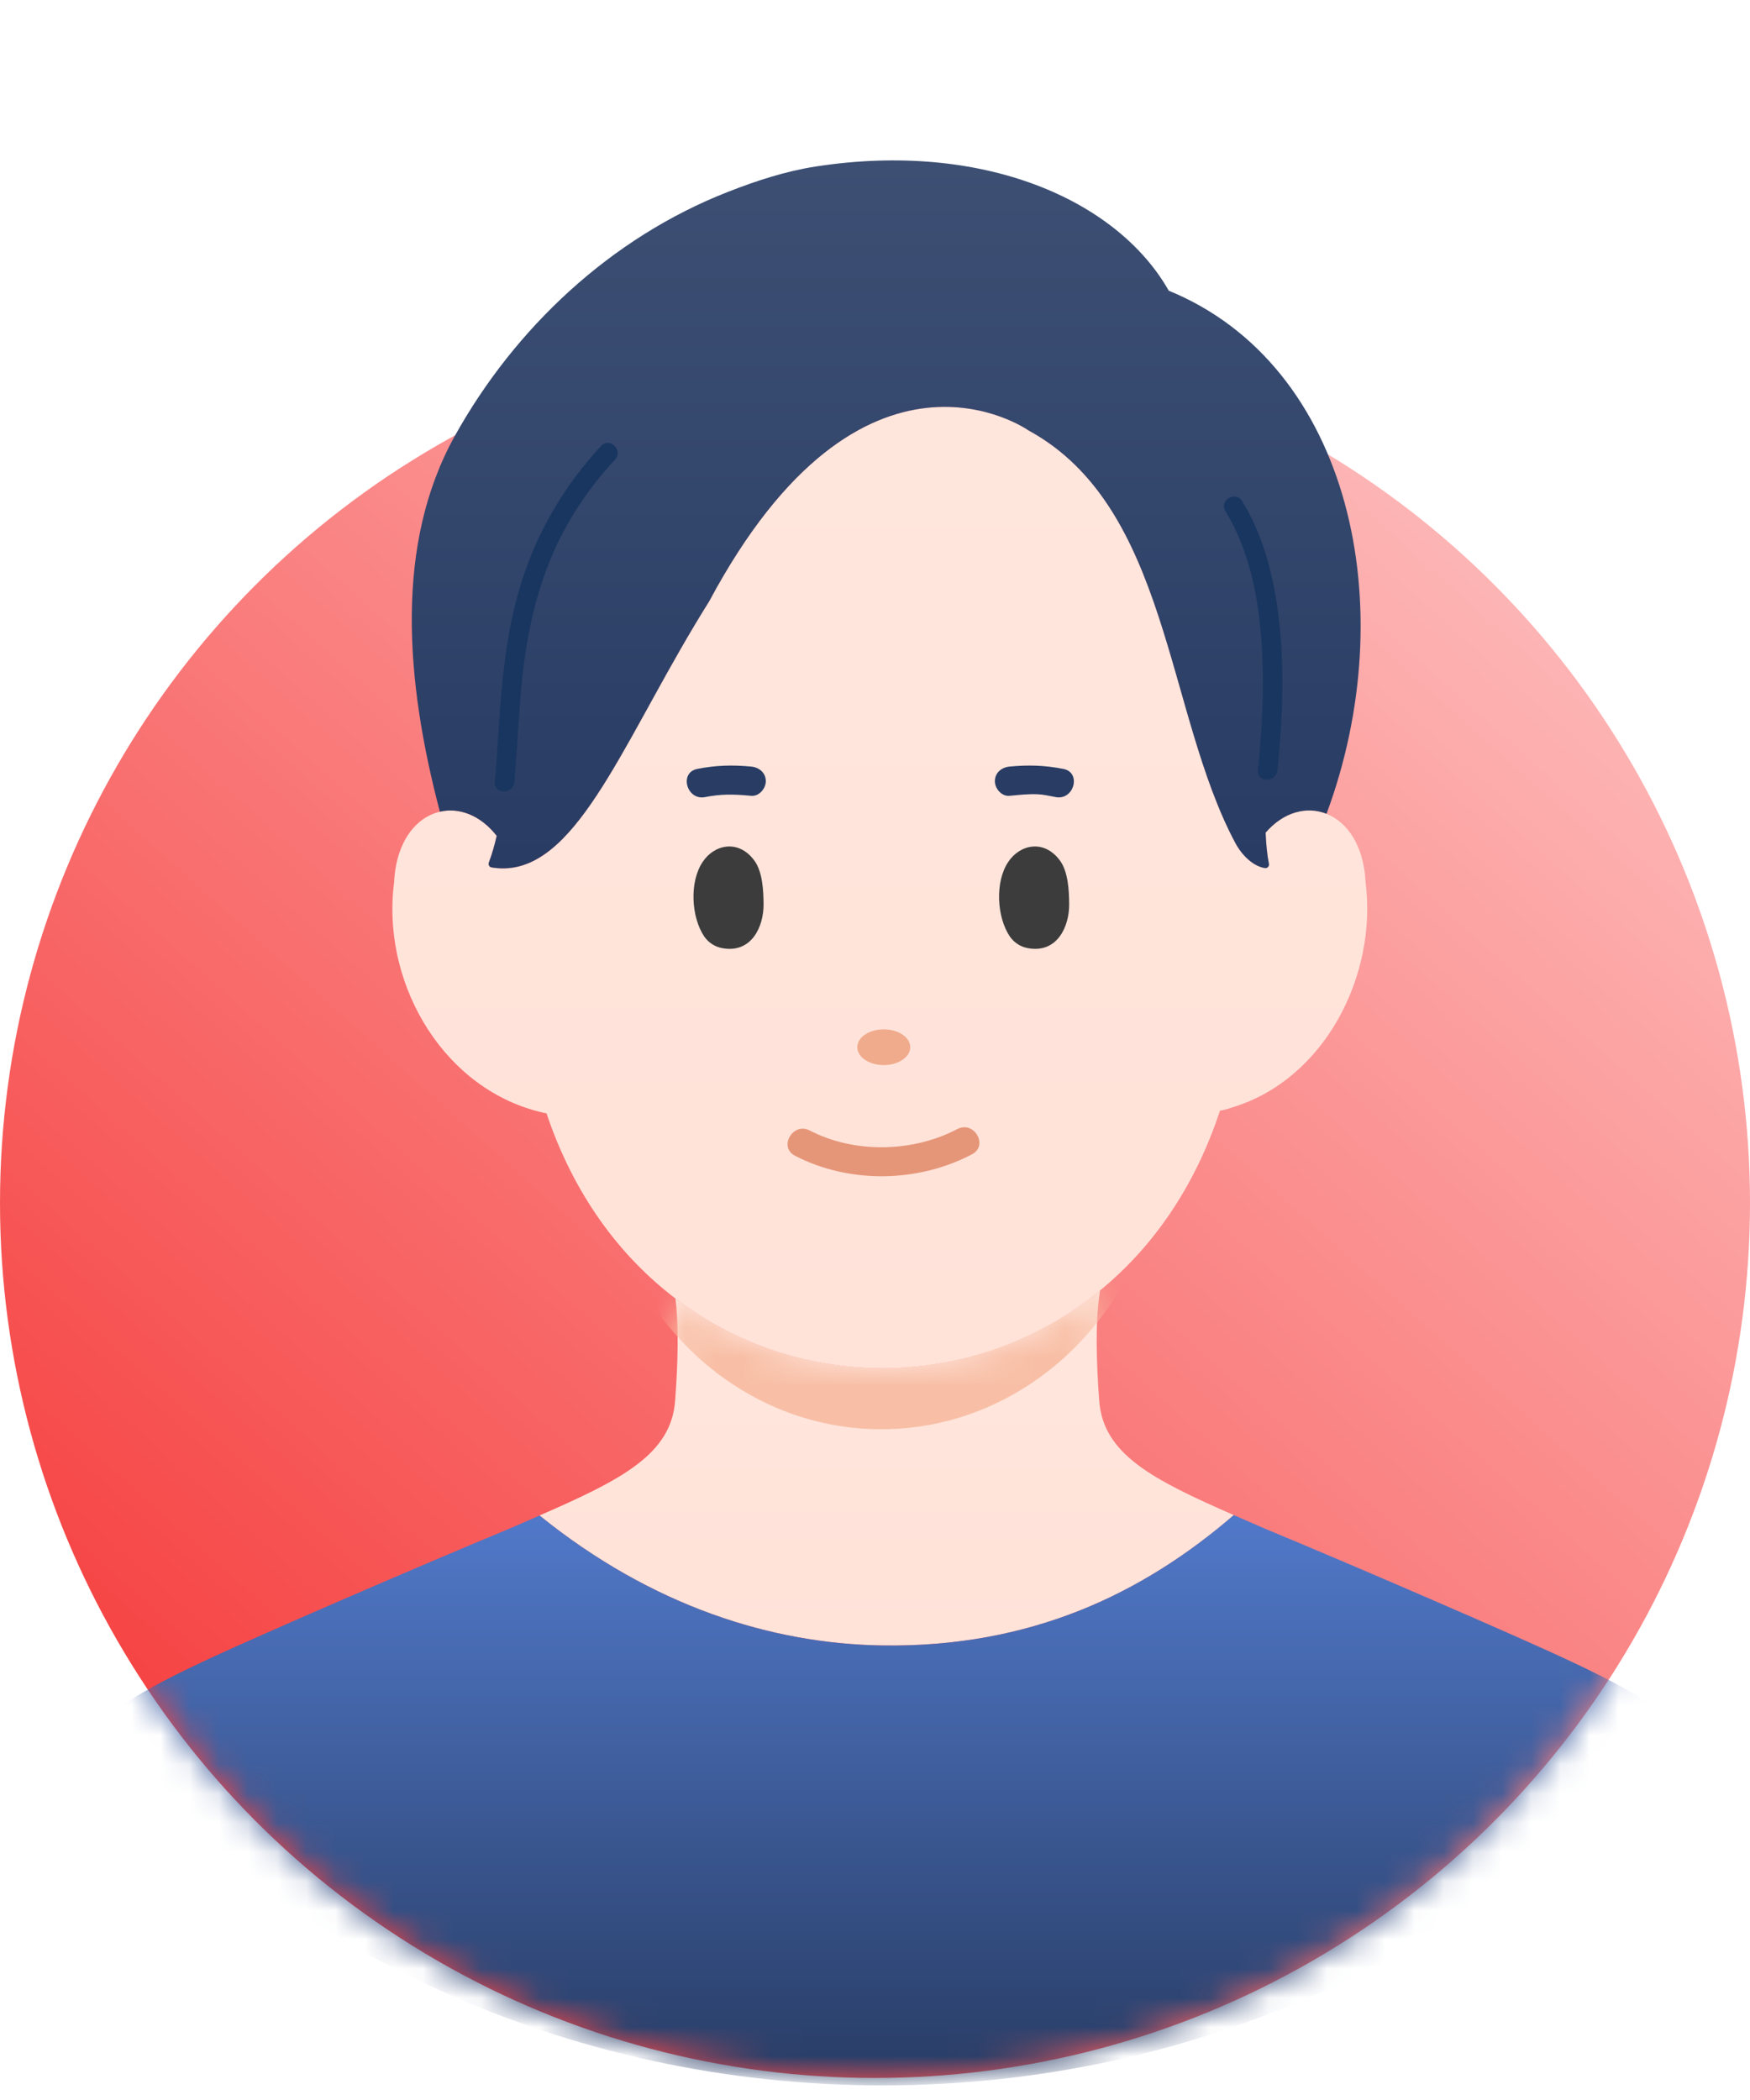
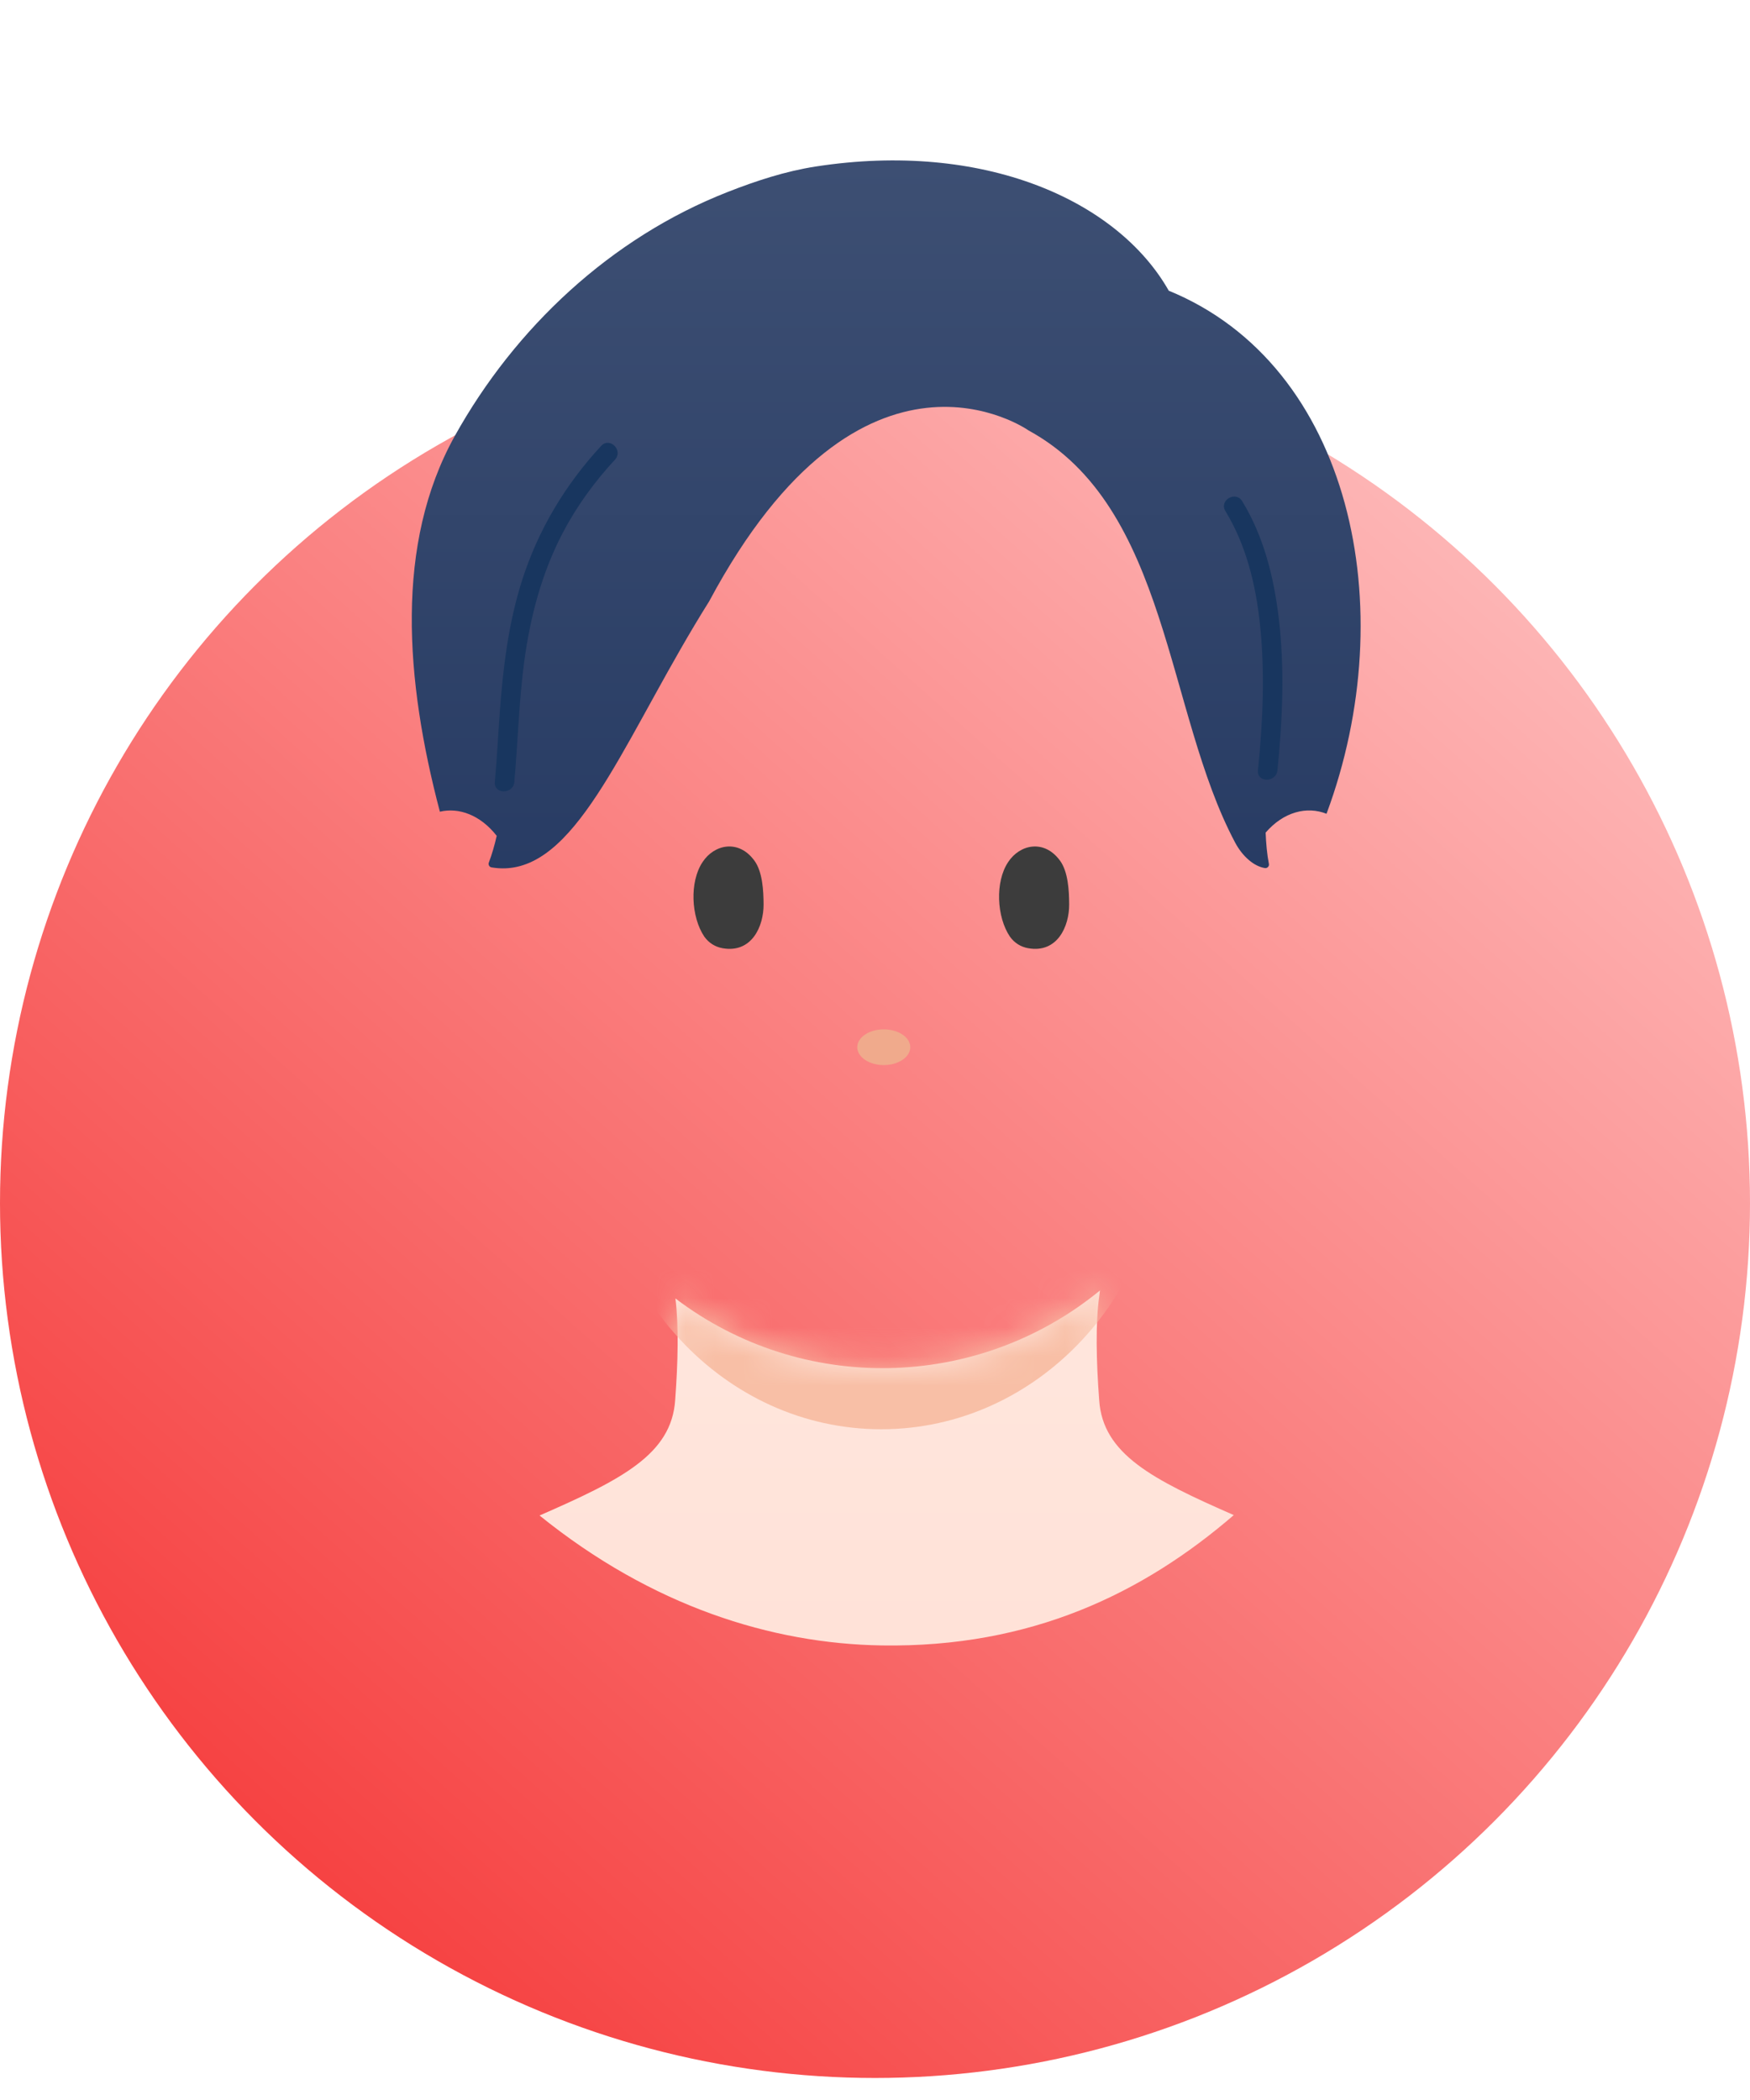
<svg xmlns="http://www.w3.org/2000/svg" width="60" height="72" viewBox="0 0 60 72" fill="none">
  <circle cx="30" cy="41.245" r="30" fill="url(#paint0_linear_1235_5350)" />
  <mask id="mask0_1235_5350" style="mask-type:alpha" maskUnits="userSpaceOnUse" x="0" y="0" width="60" height="72">
    <path d="M0 0.692H60V41.245C60 57.814 46.569 71.245 30 71.245C13.431 71.245 0 57.814 0 41.245V0.692Z" fill="#D9D9D9" />
  </mask>
  <g mask="url(#mask0_1235_5350)">
    <path d="M37.686 47.999C37.807 49.855 39.505 50.721 42.301 51.946C39.184 54.634 35.346 56.493 30.237 56.415C26.458 56.356 22.354 55.075 18.499 51.96C21.315 50.729 23.027 49.863 23.149 47.999C23.245 46.711 23.275 45.446 23.157 44.518C27.471 47.798 33.495 47.7 37.714 44.244C37.703 44.322 37.69 44.431 37.69 44.431C37.557 45.366 37.586 46.669 37.686 47.999Z" fill="url(#paint1_linear_1235_5350)" />
    <mask id="mask1_1235_5350" style="mask-type:luminance" maskUnits="userSpaceOnUse" x="18" y="44" width="25" height="13">
      <path d="M37.686 47.999C37.807 49.855 39.505 50.721 42.301 51.946C39.185 54.634 35.346 56.493 30.237 56.415C26.458 56.356 22.354 55.075 18.499 51.96C21.315 50.729 23.027 49.863 23.149 47.999C23.246 46.711 23.275 45.446 23.157 44.518C27.471 47.798 33.495 47.7 37.715 44.244C37.704 44.322 37.69 44.431 37.69 44.431C37.557 45.366 37.586 46.669 37.686 47.999Z" fill="white" />
    </mask>
    <g mask="url(#mask1_1235_5350)">
      <path d="M30.215 49.003C35.589 49.003 39.945 44.332 39.945 38.571C39.945 32.81 35.589 28.14 30.215 28.14C24.842 28.14 20.486 32.81 20.486 38.571C20.486 44.332 24.842 49.003 30.215 49.003Z" fill="#F8BFA6" />
    </g>
-     <path d="M42.822 29.492C42.988 29.632 43.173 29.732 43.365 29.763C43.449 29.777 43.522 29.703 43.506 29.62C43.441 29.294 43.408 28.922 43.393 28.548C44.011 27.833 44.81 27.635 45.481 27.902C46.19 28.184 46.756 28.984 46.819 30.24C47.231 33.432 45.423 37.017 42.231 37.974C42.231 37.974 41.97 38.068 41.833 38.077L41.829 38.076C40.955 40.73 39.496 42.787 37.714 44.246C33.495 47.702 27.471 47.799 23.157 44.52C21.245 43.067 19.669 40.949 18.736 38.168H18.734C18.68 38.172 18.317 38.071 18.317 38.071C15.024 37.132 13.077 33.544 13.513 30.24C13.581 28.851 14.268 28.019 15.081 27.831C15.733 27.678 16.467 27.941 17.029 28.659C16.957 28.977 16.869 29.283 16.76 29.577C16.733 29.649 16.777 29.728 16.853 29.741C17.115 29.784 17.366 29.784 17.608 29.744C20.031 29.34 21.605 24.93 24.312 20.62C29.592 10.745 35.263 14.758 35.263 14.758C40.089 17.39 39.961 24.41 42.349 28.895C42.469 29.12 42.633 29.333 42.822 29.492H42.822Z" fill="url(#paint2_linear_1235_5350)" />
-     <path d="M40.072 9.967C38.302 6.848 33.701 4.821 27.962 5.71C26.927 5.871 25.925 6.2 24.953 6.581C20.934 8.154 17.652 11.247 15.593 14.948C13.535 18.649 13.89 23.312 15.081 27.827V27.83C15.734 27.677 16.468 27.94 17.03 28.657C16.958 28.976 16.87 29.282 16.76 29.575C16.734 29.648 16.778 29.727 16.854 29.739C17.116 29.783 17.366 29.783 17.609 29.742C20.032 29.339 21.606 24.929 24.313 20.619C29.593 10.744 35.263 14.757 35.263 14.757C40.089 17.389 39.962 24.409 42.35 28.893C42.47 29.119 42.634 29.332 42.822 29.49C42.988 29.631 43.173 29.73 43.365 29.762C43.449 29.776 43.522 29.702 43.505 29.619C43.441 29.293 43.408 28.921 43.393 28.547C44.011 27.831 44.81 27.634 45.481 27.901V27.9C48.102 20.85 46.324 12.527 40.072 9.967Z" fill="url(#paint3_linear_1235_5350)" />
-     <path d="M57.683 59.262C50.944 66.774 41.16 71.5 30.273 71.5C19.387 71.5 9.735 66.837 3 59.413C3.942 58.49 5.278 57.75 7.215 56.85C8.896 56.069 14.07 53.82 17.428 52.427C17.801 52.264 18.158 52.11 18.499 51.961C22.355 55.075 26.458 56.357 30.238 56.416C35.346 56.494 39.184 54.635 42.301 51.946C42.653 52.099 43.022 52.259 43.407 52.427C46.764 53.82 51.939 56.069 53.62 56.85C55.45 57.7 56.747 58.408 57.683 59.262Z" fill="url(#paint4_linear_1235_5350)" />
-     <path d="M24.174 27.329C24.717 27.221 25.142 27.227 25.755 27.285C26.024 27.31 26.256 27.037 26.256 26.784C26.256 26.492 26.025 26.308 25.755 26.283C25.111 26.222 24.541 26.237 23.907 26.363C23.275 26.488 23.543 27.454 24.174 27.329Z" fill="#283C64" />
-     <path d="M36.458 26.363C35.824 26.237 35.255 26.222 34.611 26.283C34.341 26.308 34.11 26.495 34.11 26.784C34.11 27.035 34.34 27.311 34.611 27.285C34.932 27.255 35.257 27.217 35.58 27.232C35.762 27.24 35.944 27.279 36.192 27.328C36.821 27.453 37.091 26.487 36.458 26.362V26.363Z" fill="#283C64" />
+     <path d="M40.072 9.967C38.302 6.848 33.701 4.821 27.962 5.71C26.927 5.871 25.925 6.2 24.953 6.581C20.934 8.154 17.652 11.247 15.593 14.948C13.535 18.649 13.89 23.312 15.081 27.827V27.83C15.734 27.677 16.468 27.94 17.03 28.657C16.958 28.976 16.87 29.282 16.76 29.575C16.734 29.648 16.778 29.727 16.854 29.739C17.116 29.783 17.366 29.783 17.609 29.742C20.032 29.339 21.606 24.929 24.313 20.619C29.593 10.744 35.263 14.757 35.263 14.757C40.089 17.389 39.962 24.409 42.35 28.893C42.47 29.119 42.634 29.332 42.822 29.49C42.988 29.631 43.173 29.73 43.365 29.762C43.449 29.776 43.522 29.702 43.505 29.619C43.441 29.293 43.408 28.921 43.393 28.547C44.011 27.831 44.81 27.634 45.481 27.901V27.9C48.102 20.85 46.324 12.527 40.072 9.967" fill="url(#paint3_linear_1235_5350)" />
    <path d="M25.864 29.507C25.326 28.768 24.488 28.946 24.088 29.557C23.635 30.235 23.694 31.439 24.147 32.112C24.302 32.33 24.52 32.465 24.774 32.51C25.772 32.687 26.184 31.765 26.18 31.005C26.177 30.543 26.146 29.893 25.865 29.507H25.864Z" fill="#3C3C3C" />
    <path d="M36.342 29.507C35.803 28.768 34.966 28.946 34.565 29.557C34.112 30.235 34.171 31.439 34.625 32.112C34.78 32.33 34.998 32.465 35.252 32.51C36.25 32.687 36.662 31.765 36.657 31.005C36.655 30.543 36.624 29.893 36.343 29.507H36.342Z" fill="#3C3C3C" />
    <path d="M30.3 36.517C30.802 36.517 31.209 36.243 31.209 35.905C31.209 35.566 30.802 35.292 30.3 35.292C29.799 35.292 29.392 35.566 29.392 35.905C29.392 36.243 29.799 36.517 30.3 36.517Z" fill="#F0AA8C" />
-     <path d="M27.254 39.624C29.118 40.592 31.479 40.55 33.329 39.575C33.9 39.275 33.394 38.409 32.823 38.71C31.302 39.511 29.295 39.556 27.76 38.758C27.188 38.462 26.681 39.326 27.254 39.624H27.254Z" fill="#E69678" />
    <path d="M20.613 15.286C19.384 16.612 18.454 18.164 17.902 19.889C17.433 21.356 17.247 22.892 17.135 24.422C17.077 25.219 17.037 26.017 16.966 26.812C16.928 27.24 17.596 27.238 17.634 26.812C17.757 25.436 17.791 24.051 17.974 22.679C18.178 21.157 18.572 19.652 19.286 18.286C19.768 17.363 20.378 16.522 21.086 15.758C21.378 15.443 20.907 14.97 20.613 15.286Z" fill="#18365F" />
    <path d="M42.013 17.521C42.719 18.677 43.049 20.024 43.194 21.36C43.376 23.038 43.299 24.737 43.13 26.412C43.087 26.84 43.756 26.837 43.798 26.412C43.973 24.675 44.05 22.912 43.841 21.174C43.673 19.781 43.327 18.391 42.59 17.184C42.366 16.817 41.788 17.153 42.013 17.521V17.521Z" fill="#18365F" />
  </g>
  <defs>
    <linearGradient id="paint0_linear_1235_5350" x1="60" y1="11.245" x2="6.263" y2="71.245" gradientUnits="userSpaceOnUse">
      <stop stop-color="#FFCCCC" />
      <stop offset="1" stop-color="#F53333" />
    </linearGradient>
    <linearGradient id="paint1_linear_1235_5350" x1="30.4" y1="44.244" x2="30.4" y2="56.417" gradientUnits="userSpaceOnUse">
      <stop stop-color="#FFE6DD" />
      <stop offset="1" stop-color="#FFE2D8" />
    </linearGradient>
    <linearGradient id="paint2_linear_1235_5350" x1="30.165" y1="13.951" x2="30.165" y2="46.911" gradientUnits="userSpaceOnUse">
      <stop stop-color="#FFE6DD" />
      <stop offset="1" stop-color="#FFE2D8" />
    </linearGradient>
    <linearGradient id="paint3_linear_1235_5350" x1="30.384" y1="5.5" x2="30.384" y2="29.773" gradientUnits="userSpaceOnUse">
      <stop stop-color="#3D4F73" />
      <stop offset="1" stop-color="#283C64" />
    </linearGradient>
    <linearGradient id="paint4_linear_1235_5350" x1="30.341" y1="71.5" x2="30.341" y2="51.946" gradientUnits="userSpaceOnUse">
      <stop stop-color="#283C64" />
      <stop offset="1" stop-color="#5179CA" />
    </linearGradient>
  </defs>
</svg>